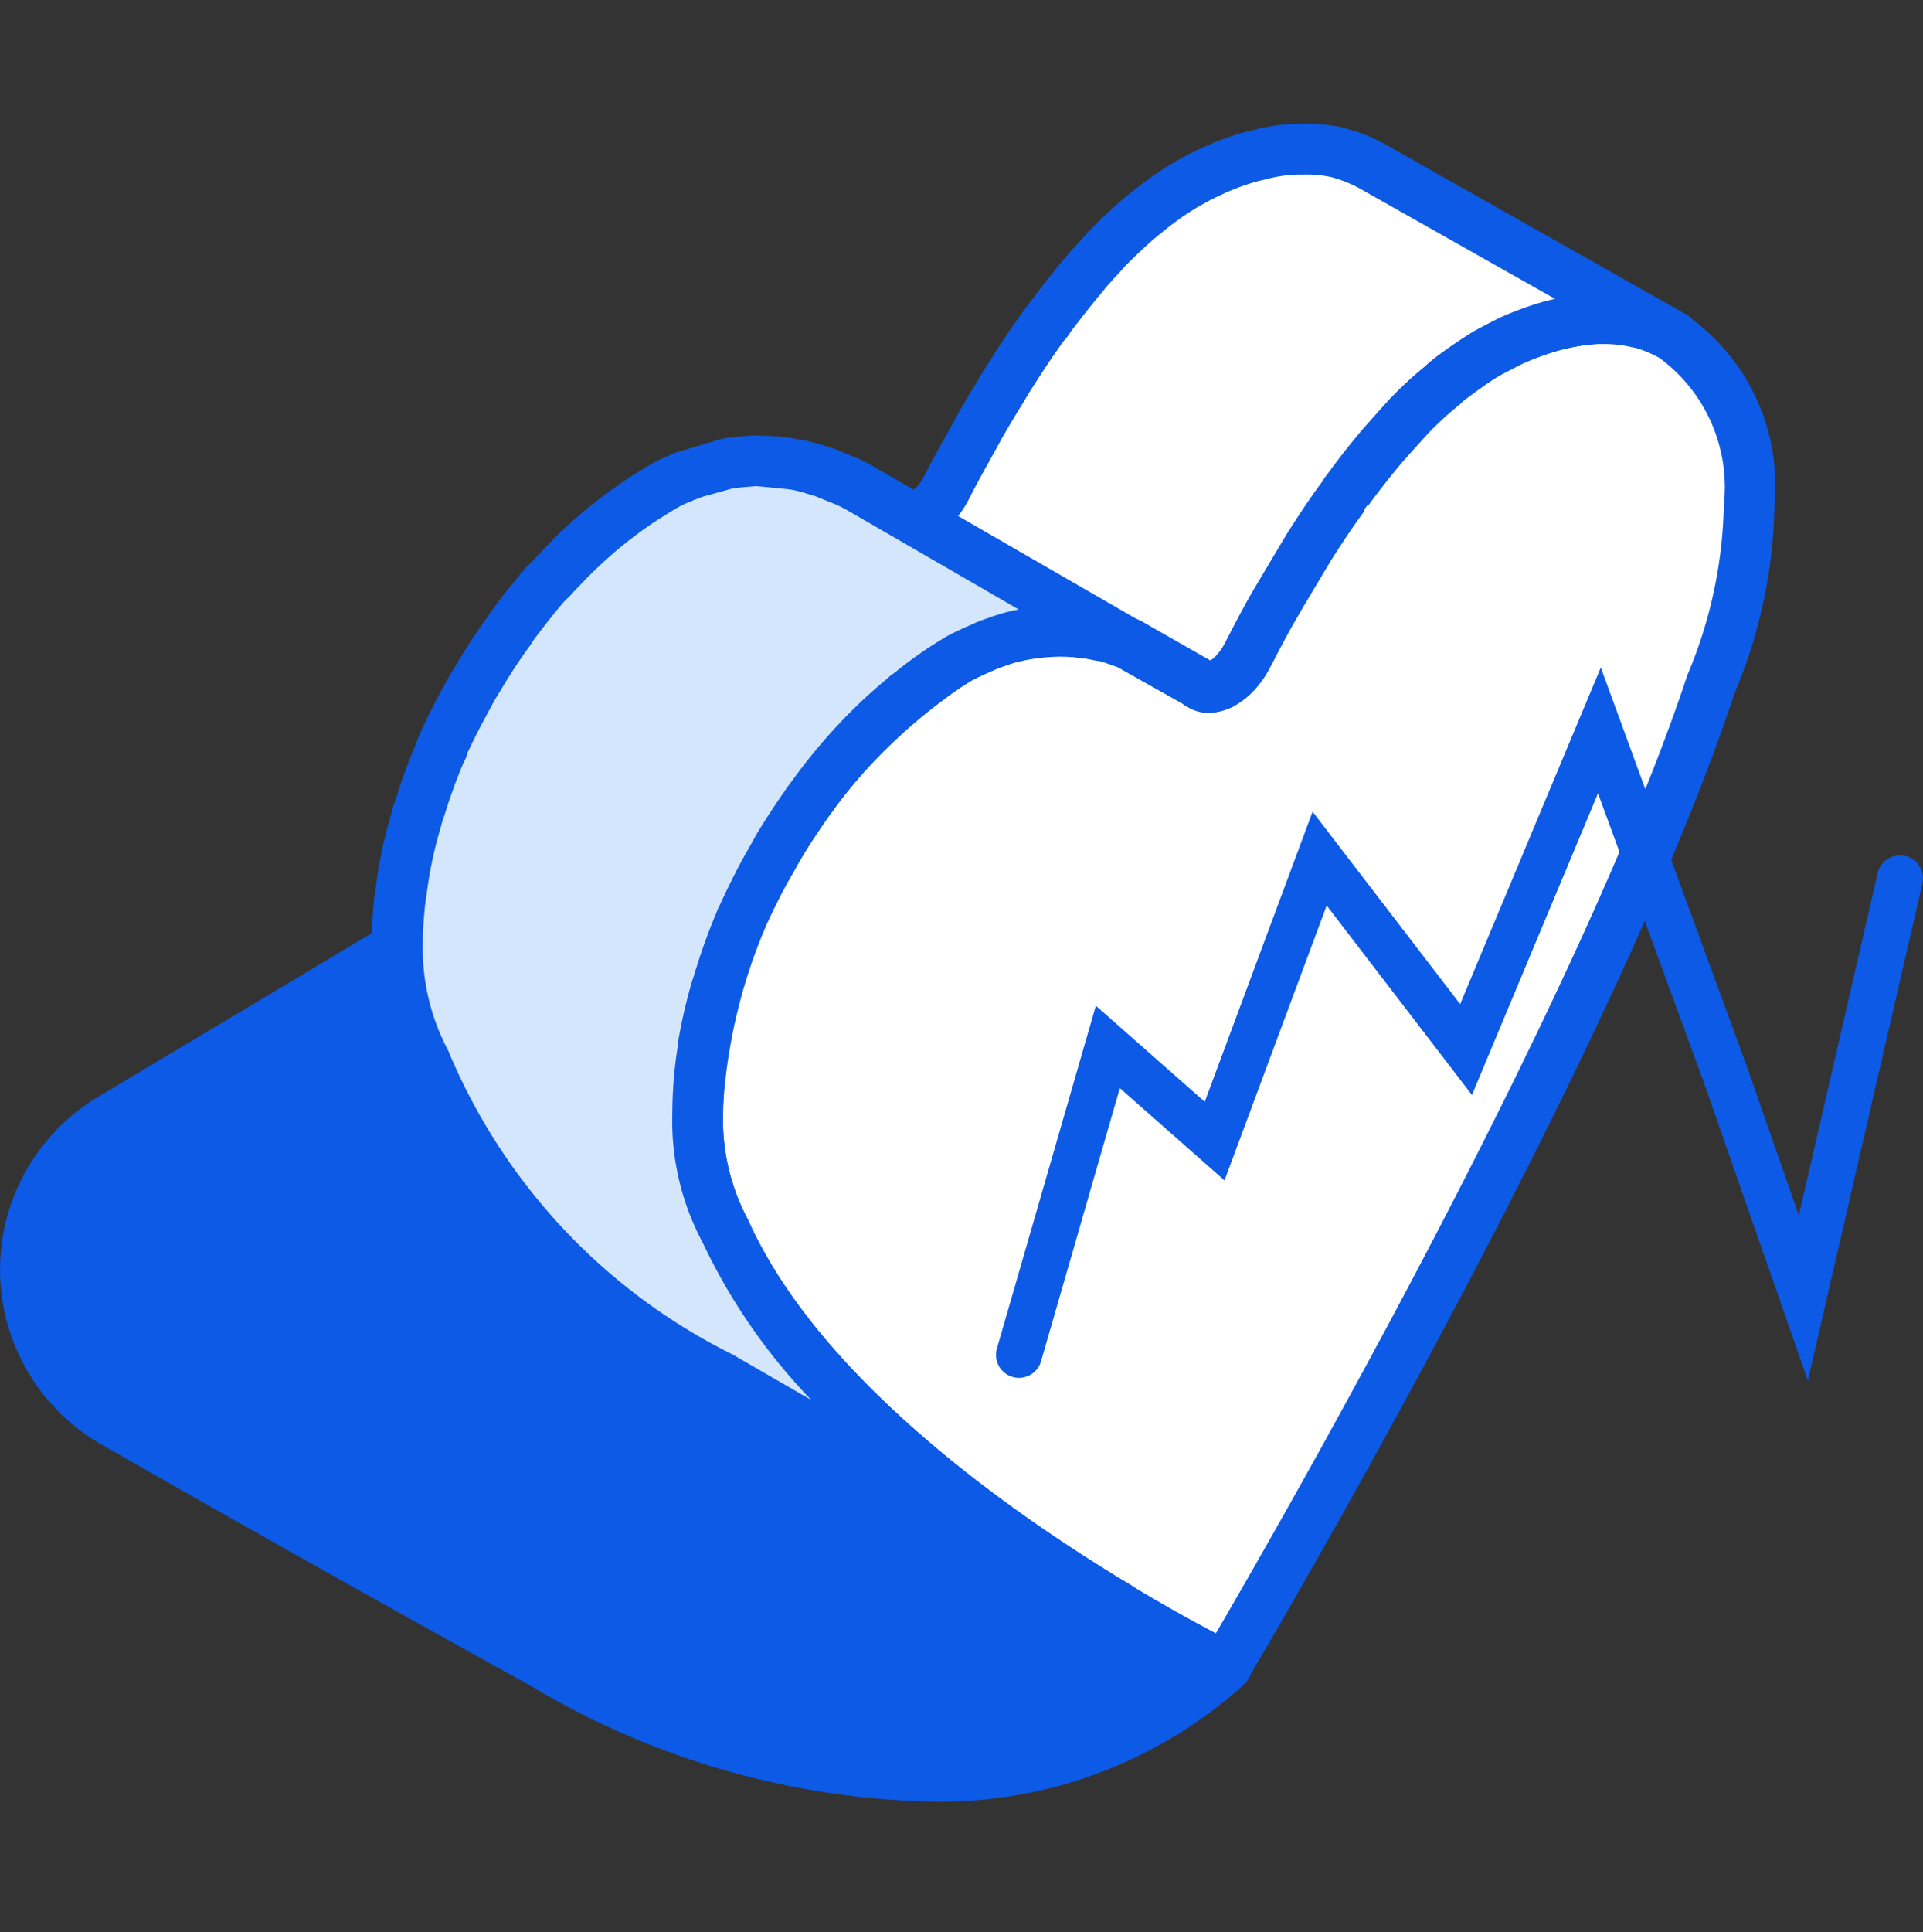
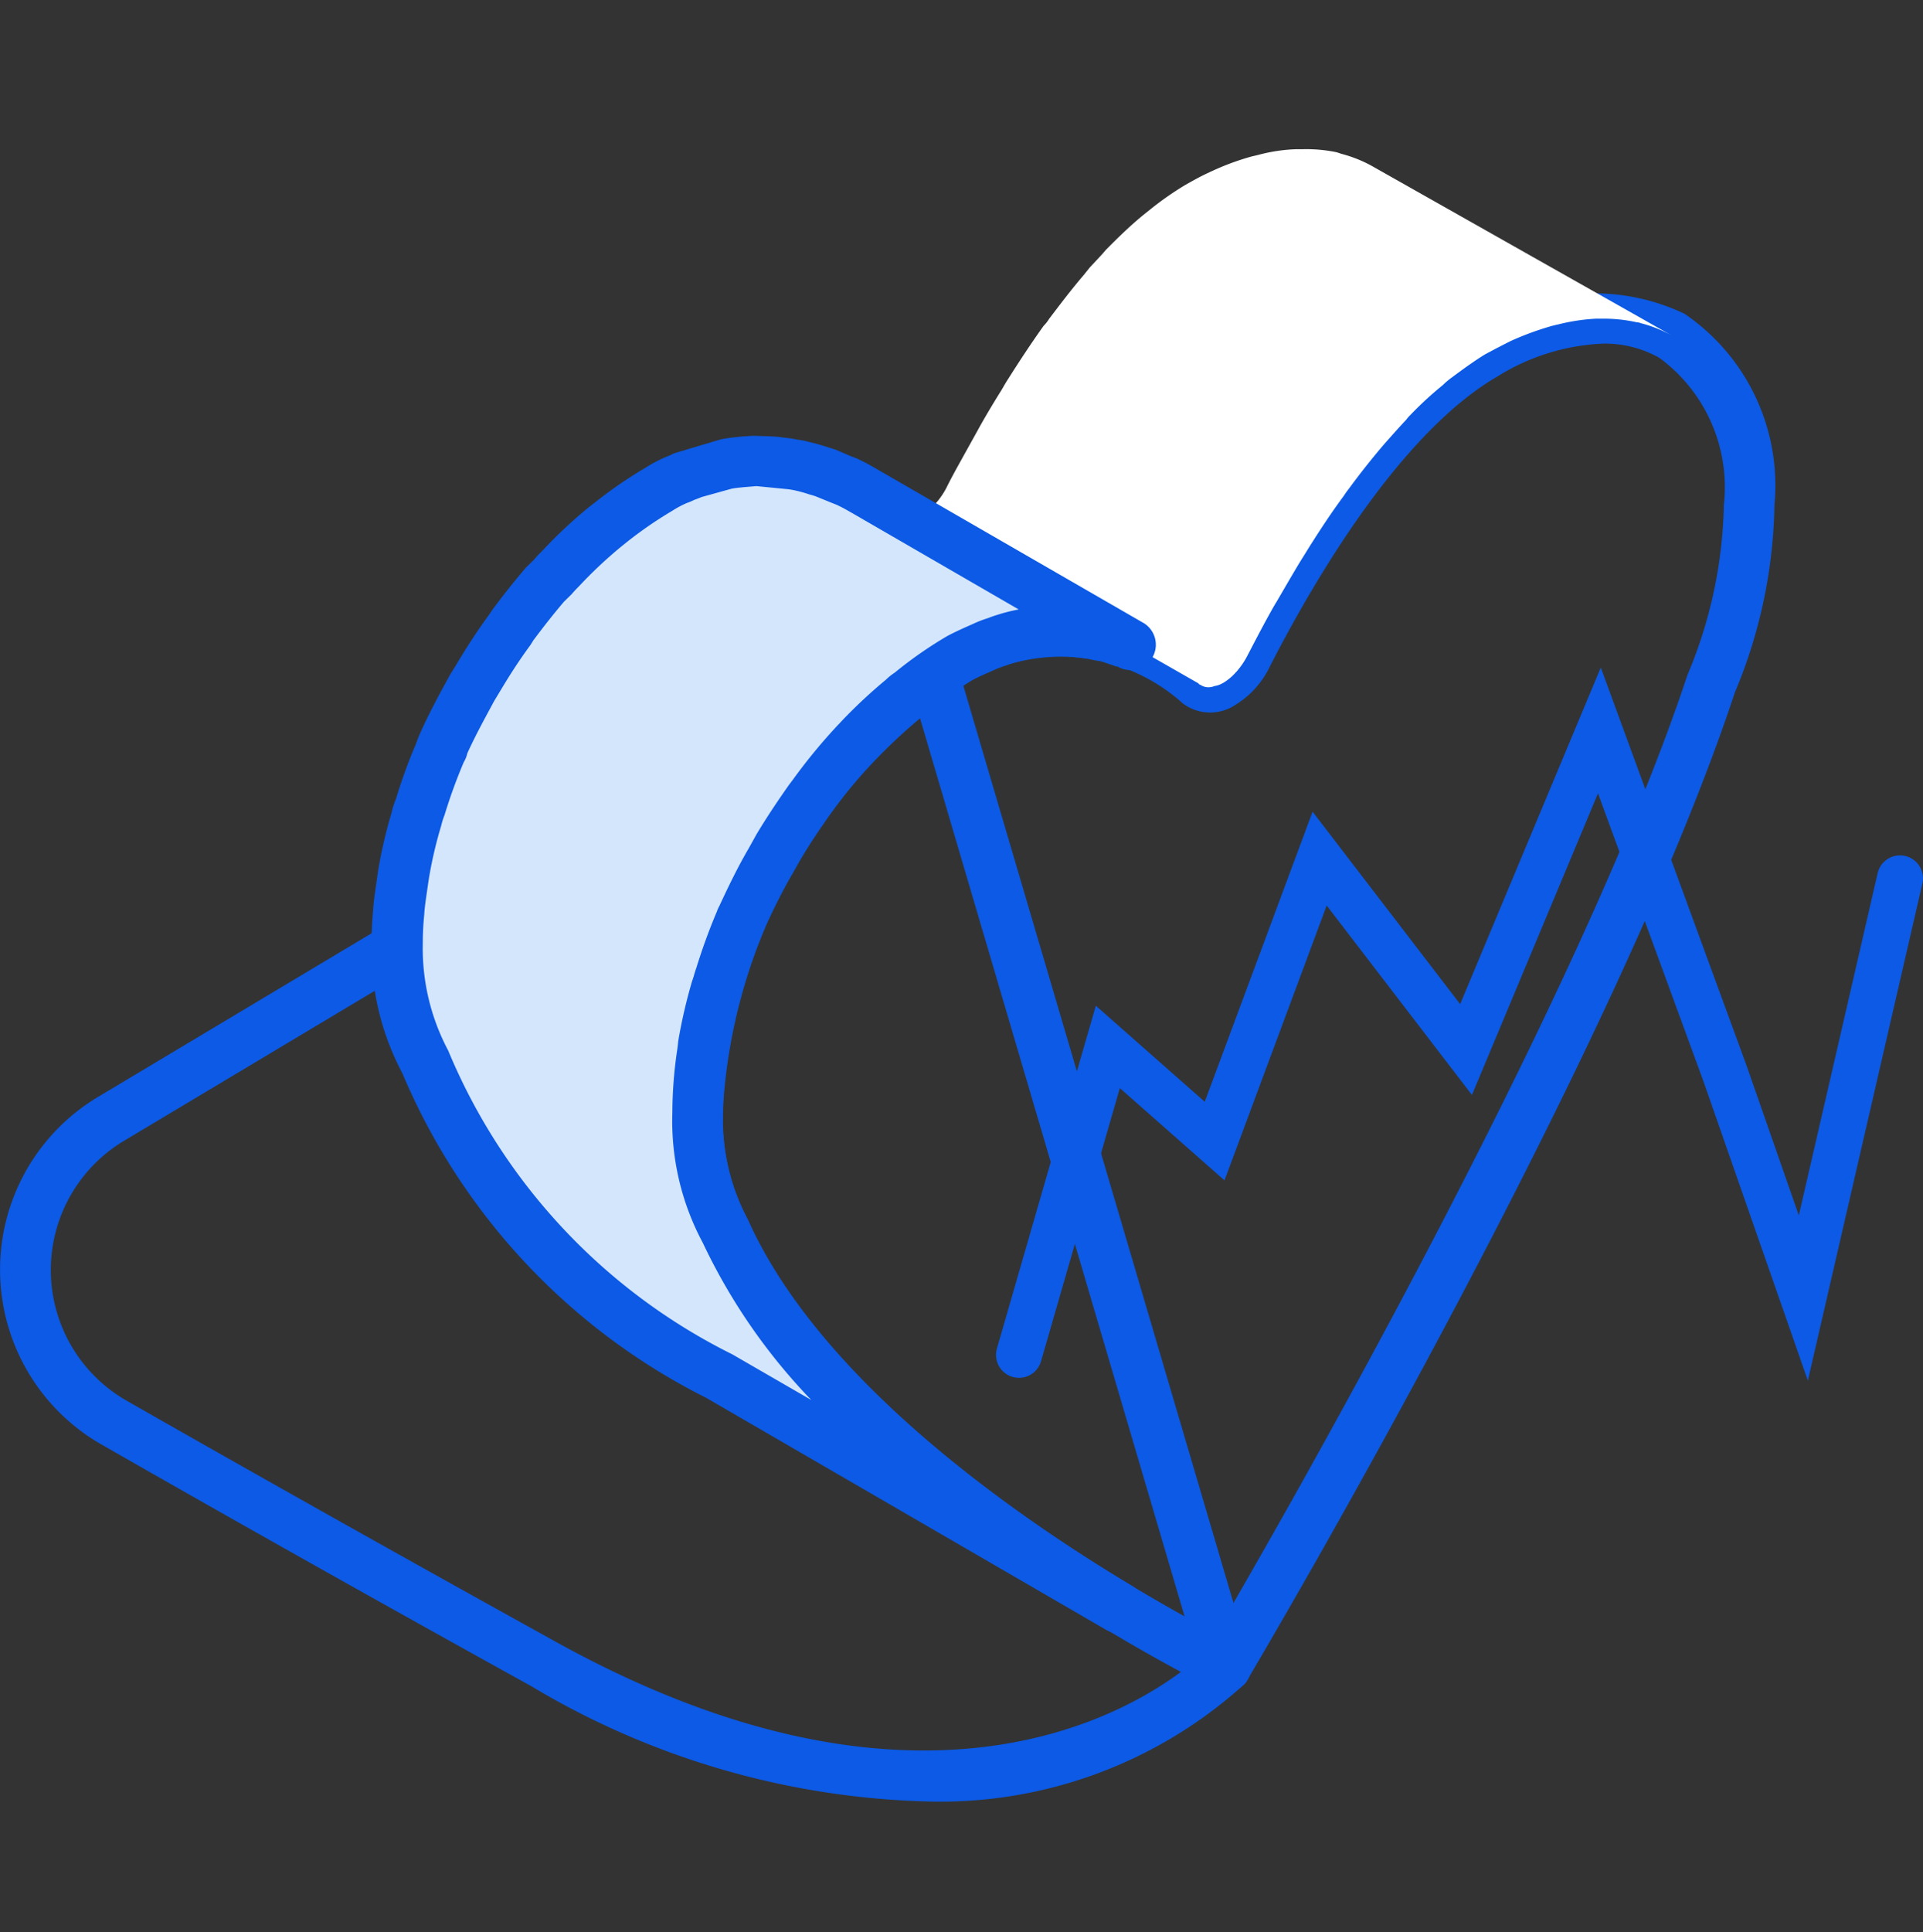
<svg xmlns="http://www.w3.org/2000/svg" width="124.43" height="125" viewBox="0 0 124.43 125">
  <rect x="0" y="0" width="124.43" height="125" fill="#333333" stroke="none" />
  <g id="Group_3675" data-name="Group 3675" transform="translate(-2065 622)">
    <rect id="Rectangle_704" data-name="Rectangle 704" width="124" height="125" transform="translate(2065 -622)" fill="none" />
    <g id="Group_3672" data-name="Group 3672" transform="translate(669.518 -2217.431)">
      <g id="Group_2555" data-name="Group 2555" transform="translate(1395.482 1634.789)">
-         <path id="Path_15513" data-name="Path 15513" d="M1475.375,1714.712s-15.093,15.886-44.155-.19c-11.382-6.3-20.67-11.556-27.787-15.62a11.385,11.385,0,0,1-.18-19.656l52.436-31.36,10.877,36.917Z" transform="translate(-1396.053 -1646.234)" fill="#0c5ae5" />
        <path id="Path_15514" data-name="Path 15514" d="M1455.249,1722.83a29.287,29.287,0,0,0,20.743-7.572,1.643,1.643,0,0,0,.384-1.595l-19.686-66.823a1.64,1.64,0,0,0-2.036-1.113,1.663,1.663,0,0,0-.382.167l-52.437,31.36a13.023,13.023,0,0,0,.206,22.487c8.632,4.941,17.99,10.2,27.81,15.634A52.541,52.541,0,0,0,1455.249,1722.83Zm17.694-9.209c-3.146,2.713-17,12.442-41.5-1.115-9.8-5.424-19.141-10.673-27.766-15.595a9.738,9.738,0,0,1-.151-16.822l50.618-30.273Z" transform="translate(-1395.482 -1645.661)" fill="#0c5ae5" />
      </g>
      <g id="Group_2559" data-name="Group 2559" transform="translate(1419.525 1603.431)">
        <g id="Group_2556" data-name="Group 2556" transform="translate(19.449 10.979)">
-           <path id="Path_15515" data-name="Path 15515" d="M1473.207,1642.376a37.322,37.322,0,0,0-16.943,29.375,15.209,15.209,0,0,0,1.762,7.611c6.979,15.621,31.146,27.636,32.419,28.269,1.178-2,23.6-39.992,31.389-63.539a31.185,31.185,0,0,0,2.477-11.628c-.03-10.807-7.674-15.165-17.08-9.734-6.848,3.956-12.71,14.222-15.421,19.492a4.242,4.242,0,0,1-1.562,1.758,1.351,1.351,0,0,1-1.568.046A13.374,13.374,0,0,0,1473.207,1642.376Z" transform="translate(-1454.62 -1618.777)" fill="#fff" />
          <path id="Path_15516" data-name="Path 15516" d="M1489.875,1708.711a1.639,1.639,0,0,0,1.408-.823c2.418-4.091,23.85-40.631,31.534-63.857a32.6,32.6,0,0,0,2.562-12.14,13.43,13.43,0,0,0-5.817-12.353,13.568,13.568,0,0,0-13.724,1.2c-7.08,4.088-13.094,14.39-16.048,20.168a2.667,2.667,0,0,1-.9,1.073,15.016,15.016,0,0,0-17.061-1.6,39.247,39.247,0,0,0-17.766,30.8,16.782,16.782,0,0,0,1.969,8.422c6.952,15.584,30.454,27.6,33.111,28.918A1.608,1.608,0,0,0,1489.875,1708.711Zm24.427-87.244a7.179,7.179,0,0,1,3.628.919,10.379,10.379,0,0,1,4.174,9.515,29.655,29.655,0,0,1-2.356,11c-7.034,21.251-26.31,54.792-30.513,61.991-5.611-2.953-24.4-13.576-30.293-26.77a13.855,13.855,0,0,1-1.617-6.946,35.614,35.614,0,0,1,16.126-27.95h0a11.779,11.779,0,0,1,13.648,1.518,2.951,2.951,0,0,0,3.409.085,5.84,5.84,0,0,0,2.2-2.438c2.785-5.45,8.415-15.145,14.764-18.81A13.961,13.961,0,0,1,1514.3,1621.467Zm-25.152,20.716" transform="translate(-1454.052 -1618.217)" fill="#0c5ae5" />
        </g>
        <g id="Group_2557" data-name="Group 2557" transform="translate(0.049)">
          <path id="Path_15517" data-name="Path 15517" d="M1430.122,1656.994a15.524,15.524,0,0,0,1.772,7.611,40.083,40.083,0,0,0,19.062,20.408l25.854,14.994c-8.038-4.789-20.769-13.78-25.526-24.443a15.182,15.182,0,0,1-1.739-7.612,24.221,24.221,0,0,1,.295-3.708c.033-.2.033-.426.066-.623a31.5,31.5,0,0,1,.853-3.707c.1-.262.163-.558.262-.821.361-1.181.787-2.33,1.279-3.51a1.163,1.163,0,0,0,.131-.3c.558-1.214,1.148-2.428,1.837-3.609l.492-.886c.624-1.05,1.312-2.067,2-3.051l.3-.395a34.036,34.036,0,0,1,2.559-3.116c.164-.164.328-.361.492-.525a34.342,34.342,0,0,1,2.789-2.592,3.651,3.651,0,0,1,.426-.328,24.7,24.7,0,0,1,3.15-2.2c.558-.295,1.083-.525,1.608-.755a6.619,6.619,0,0,1,.853-.328c.328-.131.688-.229,1.017-.328a4.579,4.579,0,0,1,.821-.164,5.033,5.033,0,0,1,1.017-.131,5.36,5.36,0,0,1,.754-.066,9.3,9.3,0,0,1,.951,0c.263.033.492.033.722.066.328.033.624.1.952.131a3.819,3.819,0,0,0,.656.131,9.168,9.168,0,0,1,.885.263c.2.065.394.131.558.2a.991.991,0,0,1,.328.131l4.364,2.494v.033l.131.066a.927.927,0,0,0,.656.131.834.834,0,0,0,.23-.066,1.481,1.481,0,0,0,.361-.1l.2-.1a3.44,3.44,0,0,0,.853-.722.033.033,0,0,0,.033-.032h0a5.044,5.044,0,0,0,.689-1.017c.393-.755.886-1.706,1.411-2.658.164-.295.328-.591.492-.853.46-.788.952-1.641,1.444-2.461.2-.328.394-.624.59-.952.722-1.148,1.476-2.3,2.3-3.412a5.511,5.511,0,0,1,.328-.459c.722-.985,1.476-1.936,2.231-2.822.492-.558.985-1.115,1.477-1.64a2.308,2.308,0,0,1,.262-.3,22.8,22.8,0,0,1,2.1-1.936,5.572,5.572,0,0,1,.492-.426c.754-.558,1.509-1.116,2.263-1.575.558-.3,1.116-.59,1.641-.853a19.1,19.1,0,0,1,2.69-.985c.131-.032.262-.065.426-.1a12.481,12.481,0,0,1,2.4-.361h.426a9.645,9.645,0,0,1,2.2.229.937.937,0,0,1,.3.066,8.511,8.511,0,0,1,2.034.82l-19.39-10.958a8.5,8.5,0,0,0-2.034-.821l-.3-.1a9.682,9.682,0,0,0-2.2-.2h-.426a10.926,10.926,0,0,0-2.428.361c-.131.034-.262.066-.426.1a16.6,16.6,0,0,0-2.658.984c-.033,0-.033,0-.066.033-.525.229-1.05.525-1.575.82a20.036,20.036,0,0,0-2.263,1.575l-.492.393c-.722.591-1.411,1.247-2.1,1.936l-.3.3c-.328.394-.688.755-1.05,1.148l-.394.492c-.787.919-1.509,1.871-2.231,2.822a2.473,2.473,0,0,1-.361.46c-.82,1.148-1.575,2.3-2.3,3.445-.2.3-.361.623-.557.919-.525.853-1.017,1.673-1.444,2.461l-.492.886c-.525.951-1.05,1.87-1.443,2.658a4.869,4.869,0,0,1-.689,1.05,3.468,3.468,0,0,1-.853.722,4.272,4.272,0,0,1-.59.2c-.066,0-.131.065-.2.065l-.066-.033-2.854-1.64c-.394-.23-.787-.459-1.214-.656-.131-.065-.295-.1-.426-.164-.3-.132-.59-.262-.918-.394-.2-.065-.361-.1-.558-.164a7.464,7.464,0,0,0-.919-.262,3.8,3.8,0,0,0-.656-.132c-.3-.066-.59-.1-.919-.164-.23,0-.46-.032-.722-.032-.328,0-.624-.033-.952-.033-.262.033-.525.033-.787.066a9.923,9.923,0,0,0-.985.132c-.328.065-.558.13-.82.2l-1.05.295c-.263.1-.558.23-.853.328a2.731,2.731,0,0,1-.46.2,7.22,7.22,0,0,0-1.115.591,28.232,28.232,0,0,0-3.15,2.165c-.163.13-.295.229-.426.328a30.011,30.011,0,0,0-2.789,2.624c-.164.164-.328.328-.491.525l-.591.591c-.689.82-1.345,1.64-2,2.526a4.078,4.078,0,0,0-.262.394c-.722.984-1.378,2-2,3.051-.163.3-.361.558-.525.886-.623,1.149-1.247,2.3-1.772,3.478,0,.033-.033.1-.033.131a1.2,1.2,0,0,0-.131.3,34.7,34.7,0,0,0-1.279,3.511,5.968,5.968,0,0,0-.262.82,30.2,30.2,0,0,0-.853,3.708c-.033.2-.065.394-.1.624-.065.558-.163,1.148-.2,1.706C1430.155,1655.648,1430.122,1656.337,1430.122,1656.994Z" transform="translate(-1428.49 -1604.009)" fill="#fff" />
-           <path id="Path_15518" data-name="Path 15518" d="M1476.246,1701.069a1.64,1.64,0,0,0,.84-3.051c-7.27-4.331-20.171-13.174-24.863-23.7a13.674,13.674,0,0,1-1.6-6.946,23.039,23.039,0,0,1,.276-3.451c0-.043.046-.4.05-.443a27.367,27.367,0,0,1,.827-3.687c.023-.046.072-.217.121-.388,0-.032.125-.377.135-.41a34.47,34.47,0,0,1,1.22-3.356c.02-.039.164-.374.18-.417.463-.985,1.031-2.158,1.69-3.281l.426-.757c.656-1.129,1.332-2.113,2-3.065l.191-.256a33.558,33.558,0,0,1,2.536-3.094l.25-.27a33.228,33.228,0,0,1,2.861-2.683l-.745-1.506,1.1,1.23a23.659,23.659,0,0,1,2.989-2.1c.436-.23.9-.434,1.361-.634a5.6,5.6,0,0,1,.778-.3,8.3,8.3,0,0,1,.81-.266,6.533,6.533,0,0,1,.735-.16,4.074,4.074,0,0,1,.81-.122c.391-.036.571-.062.754-.062a4.283,4.283,0,0,1,.6,0h.354l.935.108.417.063a6.385,6.385,0,0,0,.755.141c.088.023.308.1.535.174l.532.187,4.245,2.388a1.514,1.514,0,0,0,.328.21,2.554,2.554,0,0,0,1.749.354,8.324,8.324,0,0,0,1.1-.327,5.215,5.215,0,0,0,1.513-1.165c.019-.023.046-.049.065-.076h0a6.583,6.583,0,0,0,.925-1.371l.177-.327c.348-.677.761-1.467,1.2-2.257.2-.348.328-.574.452-.778l.184-.328,1.86-3.117c.685-1.09,1.421-2.2,2.214-3.281l-1.05-1.362,1.313.985c.771-1.05,1.5-1.969,2.231-2.829.46-.522.945-1.066,1.424-1.582.033-.033.121-.141.18-.209l.072-.073a21.1,21.1,0,0,1,1.968-1.8,5.662,5.662,0,0,1,.483-.417c.692-.511,1.388-1.027,2.087-1.45.557-.292,1.056-.554,1.522-.787a17.3,17.3,0,0,1,2.422-.879l.328-.076a10.768,10.768,0,0,1,2.084-.328h.354a8.05,8.05,0,0,1,1.818.187,1.617,1.617,0,0,0,.381.046,10.347,10.347,0,0,1,1.381.59l.141.082a1.642,1.642,0,1,0,1.64-2.844l-.177-.1-19.233-10.869a10.073,10.073,0,0,0-2.412-.985l-.417-.128a11.59,11.59,0,0,0-2.579-.223h-.354a12.181,12.181,0,0,0-2.851.417l-.328.075a18.263,18.263,0,0,0-3.019,1.1h0l-.068.036c-.561.246-1.119.558-1.681.873a21.575,21.575,0,0,0-2.473,1.716l-.259.206-.259.206a29.267,29.267,0,0,0-2.225,2.048l-.4.406c-.2.243-.414.466-.633.7l-.361.387-.27.328c-.984,1.148-1.716,2.126-2.457,3.1-.056.059-.328.426-.388.5-.84,1.175-1.611,2.349-2.349,3.523-.095.141-.207.328-.328.525l-.22.361c-.567.925-1.08,1.775-1.516,2.589l-.909,1.641c-.388.7-.755,1.368-1.054,1.969a3.449,3.449,0,0,1-.446.692,2.238,2.238,0,0,1-.275.269l-2.241-1.289c-.456-.266-.882-.509-1.345-.722-.056-.03-.328-.131-.388-.152l-1.033-.439c-.062-.026-.4-.128-.46-.144a12.6,12.6,0,0,0-1.312-.371,4.349,4.349,0,0,0-.719-.141c-.1-.023-.292-.055-.489-.089l-.913-.107c-.16,0-.328-.023-.5-.023l-.951-.03-.489.033a3.966,3.966,0,0,0-.508.046,9.848,9.848,0,0,0-1.1.151l-2.924.872a1.573,1.573,0,0,0-.328.148,8.762,8.762,0,0,0-1.614.811,28.649,28.649,0,0,0-3.281,2.254l-.354.273a30.718,30.718,0,0,0-3.055,2.857,8.071,8.071,0,0,0-.555.594l-.489.476c-.81.951-1.483,1.8-2.159,2.714-.039.049-.22.328-.249.367-.775,1.06-1.46,2.119-2.11,3.216l-.2.328a7.4,7.4,0,0,0-.384.656c-.656,1.191-1.273,2.352-1.8,3.553a1.556,1.556,0,0,0-.076.2,3.666,3.666,0,0,0-.151.39,33.92,33.92,0,0,0-1.286,3.537,5.594,5.594,0,0,0-.3.948,30.3,30.3,0,0,0-.859,3.813l-.168,1.177c-.062.437-.121.876-.144,1.312-.065.656-.1,1.395-.1,2.107h0a17.107,17.107,0,0,0,1.992,8.413,41.515,41.515,0,0,0,19.659,21l25.854,14.994A1.641,1.641,0,0,0,1476.246,1701.069Zm-5.318-66.394a6.137,6.137,0,0,0-1.031.148,6.969,6.969,0,0,0-.712.137l-.429.112c-.328.1-.677.2-.985.328a7.131,7.131,0,0,0-.984.38c-.545.24-1.077.476-1.641.771a26.516,26.516,0,0,0-3.415,2.375,3.705,3.705,0,0,0-.568.456,33.347,33.347,0,0,0-2.8,2.6l-.276.3c-.023.019-.236.249-.256.272a36.056,36.056,0,0,0-2.681,3.281l-.279.371c-.735,1.046-1.443,2.1-2.09,3.183l-.512.918c-.705,1.208-1.312,2.468-1.9,3.731a2.218,2.218,0,0,0-.155.347,38.243,38.243,0,0,0-1.335,3.666c-.03.068-.085.252-.141.436,0,.036-.115.368-.128.4a33.59,33.59,0,0,0-.9,3.9c0,.046-.042.407-.049.453a28.006,28.006,0,0,0-.328,4.141,16.677,16.677,0,0,0,1.969,8.432,38.067,38.067,0,0,0,7.022,10.172l-5.109-2.953a38.385,38.385,0,0,1-18.39-19.659,14.056,14.056,0,0,1-1.641-6.949,18.215,18.215,0,0,1,.092-1.833c.023-.407.076-.771.125-1.129l.155-1.073a27.1,27.1,0,0,1,.813-3.537,4.9,4.9,0,0,1,.22-.7,34.033,34.033,0,0,1,1.253-3.446,1.716,1.716,0,0,0,.22-.551c.486-1.07,1.05-2.11,1.611-3.146.131-.25.209-.374.285-.5l.269-.446c.575-.961,1.2-1.935,1.893-2.876.033-.046.177-.273.207-.328.686-.918,1.312-1.716,1.989-2.51l.491-.483c.233-.269.365-.4.492-.528a28.382,28.382,0,0,1,2.681-2.52l.407-.328a26.379,26.379,0,0,1,2.936-2.021,6.448,6.448,0,0,1,.932-.5,4.277,4.277,0,0,0,.492-.2c.167-.062.328-.125.486-.19l1.926-.535c.24-.05.515-.073.788-.1l.827-.069,2.038.2a4.568,4.568,0,0,1,.492.089,8.187,8.187,0,0,1,.919.259c.03,0,.344.1.374.112l.882.358c.05.023.394.161.446.177.4.18.738.381,1.08.574l2.894,1.667a1.91,1.91,0,0,0,1.532.122l.062-.02a4.047,4.047,0,0,0,.8-.282,5.006,5.006,0,0,0,1.351-1.1,6.3,6.3,0,0,0,.928-1.4c.282-.564.63-1.188.985-1.841l.826-1.49c.506-.935.985-1.729,1.493-2.552.085-.125.19-.309.295-.489l.226-.377c.731-1.161,1.473-2.3,2.274-3.405h0a2.932,2.932,0,0,0,.43-.571c.6-.781,1.312-1.706,2.067-2.6l.233-.289.457-.516c.265-.285.531-.564.774-.856.844-.83,1.49-1.45,2.172-2.008l.463-.371a18.006,18.006,0,0,1,2.077-1.45c.463-.259.932-.528,1.407-.734l.108-.053a14.744,14.744,0,0,1,2.385-.883l.407-.095a9.18,9.18,0,0,1,2.09-.328h.357a7.628,7.628,0,0,1,1.89.167,8.265,8.265,0,0,1,1.815.725l12.651,7.149-.171.04-.377.088a21.014,21.014,0,0,0-3.044,1.1c-.535.266-1.05.539-1.571.814a29.256,29.256,0,0,0-2.566,1.742,9.443,9.443,0,0,0-.722.613,23.593,23.593,0,0,0-2.136,1.969h0a3.072,3.072,0,0,0-.279.3c-.5.538-.984,1.106-1.5,1.673-.8.942-1.585,1.926-2.327,2.953a5.548,5.548,0,0,0-.42.6c-.751,1-1.529,2.185-2.274,3.366l-1.9,3.186c-.286.473-.433.742-.587,1.01-.532.962-.955,1.779-1.312,2.474l-.191.364a3.286,3.286,0,0,1-.436.656l-.059.062a1.64,1.64,0,0,1-.417.371h-.033l-4.3-2.454a2.379,2.379,0,0,0-.735-.3,3.634,3.634,0,0,0-.44-.164c-.4-.132-.729-.233-1.056-.305a3.882,3.882,0,0,1-.5-.088,1.449,1.449,0,0,0-.354-.076l-.944-.131c-.1-.017-.256-.027-.417-.036-.068,0-.4-.036-.472-.036a9.4,9.4,0,0,0-1.119,0,5.893,5.893,0,0,0-.813.073Zm-41.37,21.74,4.491-12.219,28.469-16.893c-.148.042-.308.092-.344.108a1.258,1.258,0,0,1,.344-.1Zm33.466-3.635" transform="translate(-1427.926 -1603.431)" fill="#0c5ae5" />
        </g>
        <g id="Group_2558" data-name="Group 2558" transform="translate(0 20.191)">
          <path id="Path_15519" data-name="Path 15519" d="M1430.122,1663.979a15.525,15.525,0,0,0,1.772,7.611A40.083,40.083,0,0,0,1450.956,1692l25.854,14.994c-8.038-4.789-20.769-13.78-25.526-24.443a15.182,15.182,0,0,1-1.739-7.612,24.221,24.221,0,0,1,.295-3.708c.033-.2.033-.426.066-.623a31.511,31.511,0,0,1,.853-3.708c.1-.262.163-.558.262-.821.361-1.181.787-2.329,1.279-3.51a1.164,1.164,0,0,0,.131-.3c.558-1.214,1.148-2.428,1.837-3.609l.492-.886c.624-1.05,1.312-2.067,2-3.051l.3-.393a33.9,33.9,0,0,1,2.559-3.117c.164-.164.328-.361.492-.525a34.341,34.341,0,0,1,2.789-2.592,3.637,3.637,0,0,1,.426-.328,24.709,24.709,0,0,1,3.15-2.2c.558-.295,1.083-.525,1.608-.755a6.6,6.6,0,0,1,.853-.328c.328-.131.688-.229,1.017-.328a4.611,4.611,0,0,1,.821-.164,5.041,5.041,0,0,1,1.017-.131,5.342,5.342,0,0,1,.754-.066,9.227,9.227,0,0,1,.951,0c.263.033.492.033.722.066.328.033.624.1.952.131a3.784,3.784,0,0,0,.656.131,9.135,9.135,0,0,1,.885.263c.2.065.394.131.558.2a1,1,0,0,1,.328.131l-14.24-8.235-.065-.033-2.854-1.64c-.394-.23-.787-.46-1.214-.656-.131-.065-.295-.1-.426-.164-.3-.131-.59-.262-.918-.394-.2-.065-.361-.1-.558-.164a7.573,7.573,0,0,0-.919-.263,3.87,3.87,0,0,0-.656-.131c-.3-.066-.591-.1-.919-.164-.23,0-.46-.033-.723-.033-.327,0-.623-.033-.951-.033-.262.033-.525.033-.787.066-.328.033-.656.065-.985.132s-.558.131-.82.2l-1.05.295c-.263.1-.558.23-.853.328a2.722,2.722,0,0,1-.46.2,7.229,7.229,0,0,0-1.115.591,28.265,28.265,0,0,0-3.15,2.165c-.164.131-.295.229-.426.328a30.042,30.042,0,0,0-2.789,2.624c-.164.164-.328.328-.492.525l-.59.591c-.689.82-1.345,1.64-2,2.526a4.237,4.237,0,0,0-.263.394c-.722.985-1.377,2-2,3.051-.164.3-.361.558-.525.886-.623,1.149-1.247,2.3-1.772,3.478,0,.033-.033.1-.033.131a1.2,1.2,0,0,0-.131.3,34.669,34.669,0,0,0-1.279,3.511,5.951,5.951,0,0,0-.262.82,30.183,30.183,0,0,0-.853,3.708c-.033.2-.065.393-.1.624-.065.558-.164,1.148-.2,1.706C1430.155,1662.633,1430.122,1663.322,1430.122,1663.979Z" transform="translate(-1428.441 -1631.185)" fill="#d4e6fc" />
          <path id="Path_15520" data-name="Path 15520" d="M1476.229,1708.07a1.64,1.64,0,0,0,.84-3.051c-7.27-4.331-20.172-13.174-24.863-23.7a13.675,13.675,0,0,1-1.6-6.946,23.041,23.041,0,0,1,.275-3.451c0-.043.046-.4.049-.443a27.463,27.463,0,0,1,.827-3.687c.023-.046.072-.217.121-.387,0-.033.125-.377.134-.41a34.42,34.42,0,0,1,1.221-3.356c.02-.039.164-.374.18-.417.463-.985,1.03-2.159,1.69-3.281l.426-.758c.656-1.129,1.332-2.113,2-3.065l.191-.256a33.556,33.556,0,0,1,2.536-3.094l.25-.27a33.234,33.234,0,0,1,2.861-2.684l-.745-1.506,1.1,1.231a23.706,23.706,0,0,1,2.99-2.1c.436-.23.9-.434,1.361-.633a5.648,5.648,0,0,1,.778-.305,8.3,8.3,0,0,1,.81-.266,6.54,6.54,0,0,1,.735-.16,4.09,4.09,0,0,1,.81-.122c.391-.036.571-.062.755-.062a4.21,4.21,0,0,1,.6,0h.354l.935.108.417.062a6.352,6.352,0,0,0,.754.141c.089.023.309.1.536.174l.531.187.02-.027.088.05a1.641,1.641,0,0,0,1.723-2.785,1.479,1.479,0,0,0-.194-.119l-17.061-9.843c-.456-.266-.882-.509-1.345-.722-.056-.03-.328-.131-.388-.151l-1.033-.44c-.062-.027-.4-.128-.46-.145a12.769,12.769,0,0,0-1.312-.37,4.374,4.374,0,0,0-.719-.141c-.1-.023-.292-.056-.489-.088l-.912-.108c-.161,0-.328-.023-.5-.023l-.951-.03-.489.033a4.005,4.005,0,0,0-.508.046,9.739,9.739,0,0,0-1.1.152l-2.924.873a1.474,1.474,0,0,0-.328.148,8.711,8.711,0,0,0-1.614.81,28.639,28.639,0,0,0-3.281,2.254l-.354.272a30.727,30.727,0,0,0-3.055,2.858,7.916,7.916,0,0,0-.555.593l-.489.476c-.81.951-1.483,1.8-2.159,2.713-.039.049-.22.328-.249.367-.775,1.06-1.46,2.119-2.11,3.215l-.2.328a7.507,7.507,0,0,0-.384.656c-.656,1.19-1.273,2.353-1.8,3.553a1.569,1.569,0,0,0-.076.2,3.608,3.608,0,0,0-.151.391,33.673,33.673,0,0,0-1.286,3.537,5.582,5.582,0,0,0-.3.948,30.318,30.318,0,0,0-.873,3.8l-.167,1.178c-.062.437-.122.876-.145,1.312-.065.656-.1,1.394-.1,2.106h0a17.116,17.116,0,0,0,1.991,8.413,41.523,41.523,0,0,0,19.659,21l25.855,14.994A1.641,1.641,0,0,0,1476.229,1708.07Zm-6.493-66.213c-.154.026-.354.069-.568.118l-.43.111c-.328.1-.676.2-.984.328a7.139,7.139,0,0,0-.984.381c-.545.239-1.077.475-1.641.771a26.533,26.533,0,0,0-3.415,2.375,3.616,3.616,0,0,0-.568.456,33.364,33.364,0,0,0-2.795,2.6l-.276.295c-.023.02-.236.25-.256.273a36.132,36.132,0,0,0-2.681,3.281l-.279.371c-.735,1.046-1.443,2.1-2.09,3.183l-.511.919c-.706,1.207-1.312,2.467-1.9,3.73a2.181,2.181,0,0,0-.154.348,38.217,38.217,0,0,0-1.335,3.665c-.03.069-.085.253-.141.437,0,.036-.115.367-.128.4a33.557,33.557,0,0,0-.9,3.9c0,.046-.042.407-.049.453a28.008,28.008,0,0,0-.328,4.14,16.681,16.681,0,0,0,1.969,8.432,38.041,38.041,0,0,0,7.021,10.171l-5.108-2.952a38.391,38.391,0,0,1-18.39-19.66,14.077,14.077,0,0,1-1.64-6.949,17.977,17.977,0,0,1,.092-1.834c.023-.407.076-.771.125-1.129l.155-1.073a27.1,27.1,0,0,1,.813-3.537,4.955,4.955,0,0,1,.22-.7,34.025,34.025,0,0,1,1.253-3.445,1.726,1.726,0,0,0,.22-.551c.486-1.07,1.05-2.11,1.61-3.147.131-.249.21-.374.286-.5l.269-.446c.574-.961,1.2-1.936,1.893-2.877.033-.046.177-.272.207-.328.685-.918,1.312-1.715,1.988-2.51l.492-.482c.233-.27.365-.4.492-.529a28.783,28.783,0,0,1,2.681-2.522l.407-.328a26.307,26.307,0,0,1,2.936-2.021,6.391,6.391,0,0,1,.932-.5,3.864,3.864,0,0,0,.492-.207c.167-.059.328-.121.486-.187l1.925-.535c.24-.049.515-.072.788-.1l.827-.069,2.037.2a4.864,4.864,0,0,1,.5.088,8.513,8.513,0,0,1,.916.259c.03,0,.345.1.374.111l.882.358c.05.023.393.16.446.177.4.18.738.38,1.08.574Zm-40.195,21.56,4.491-12.219" transform="translate(-1427.86 -1630.622)" fill="#0c5ae5" />
        </g>
      </g>
      <g id="Group_3666" data-name="Group 3666" transform="translate(1459.915 1638.614)">
        <path id="Path_16940" data-name="Path 16940" d="M1534.8,1696.94l-6.771-19.405-6.809-18.585-8.156,19.51-9.4-12.254-6.612,17.781-6.772-5.97-5.111,17.713a1.486,1.486,0,0,1-2.854-.824l6.412-22.218,7.048,6.213,6.977-18.765,9.549,12.448,9.1-21.773,9.423,25.722,3.391,9.717,5.1-22.136a1.485,1.485,0,0,1,2.895.667Z" transform="translate(-1482.253 -1650.812)" fill="#0c5ae5" />
      </g>
    </g>
  </g>
</svg>